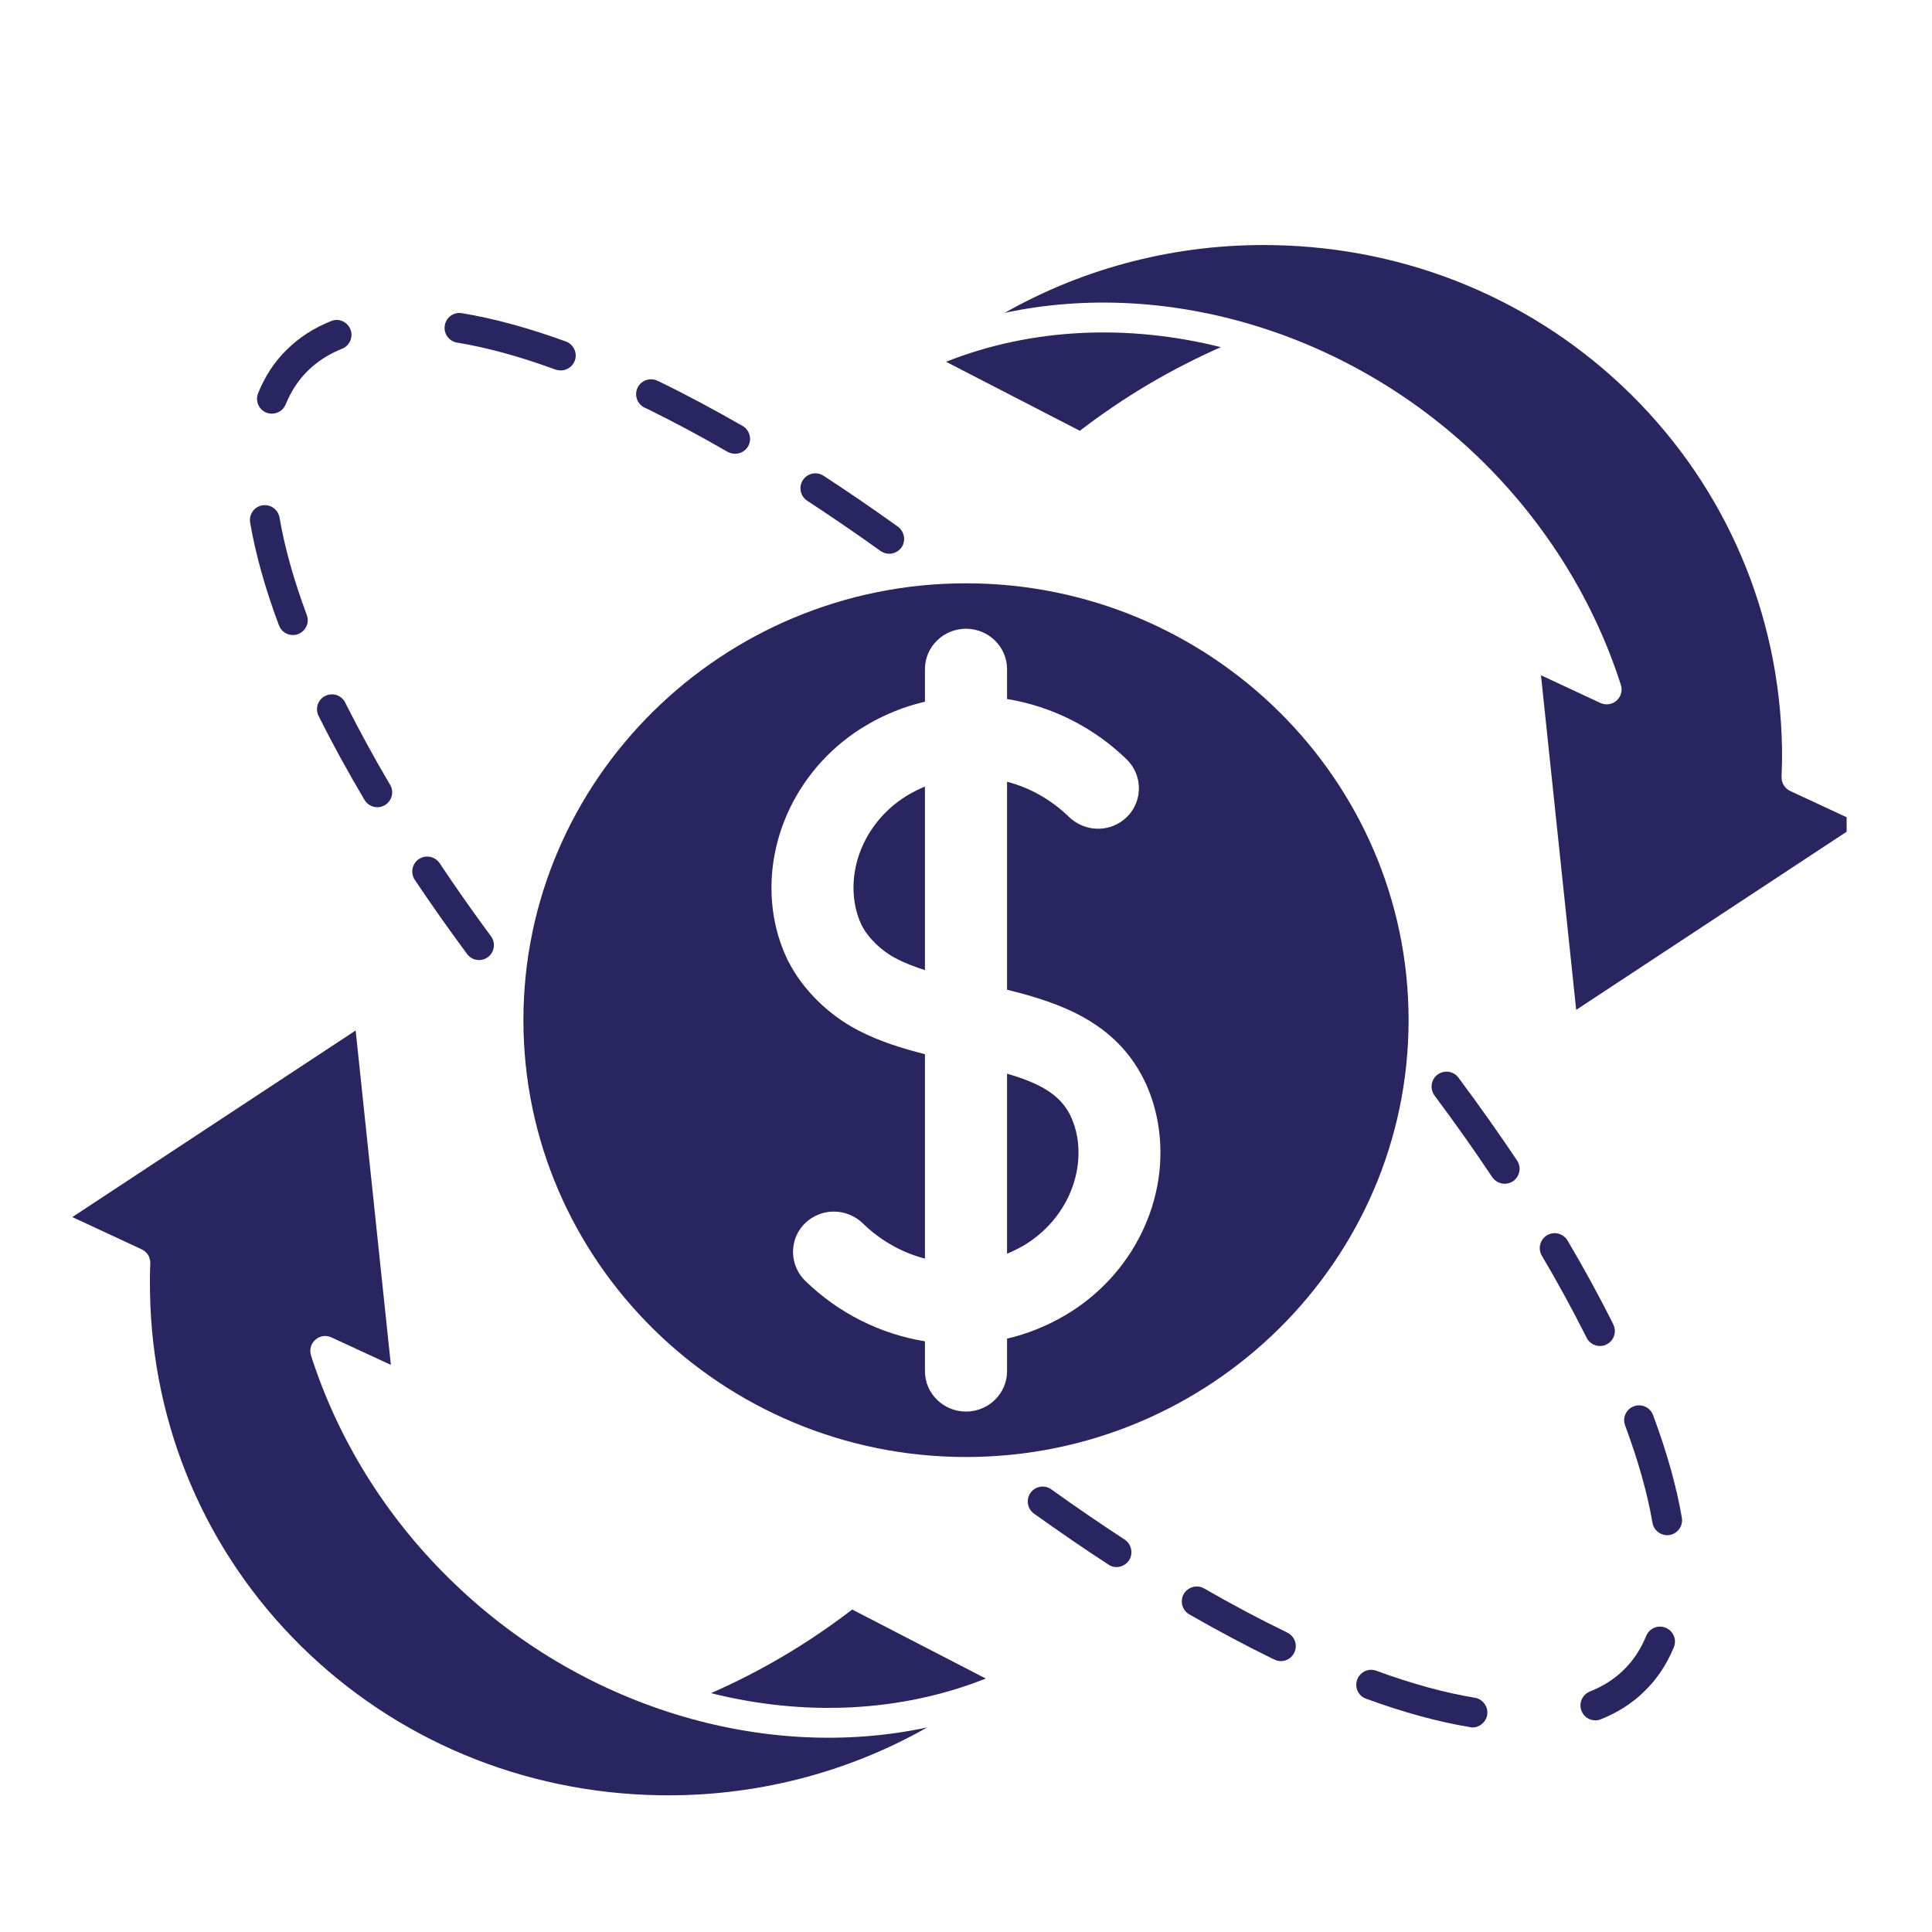
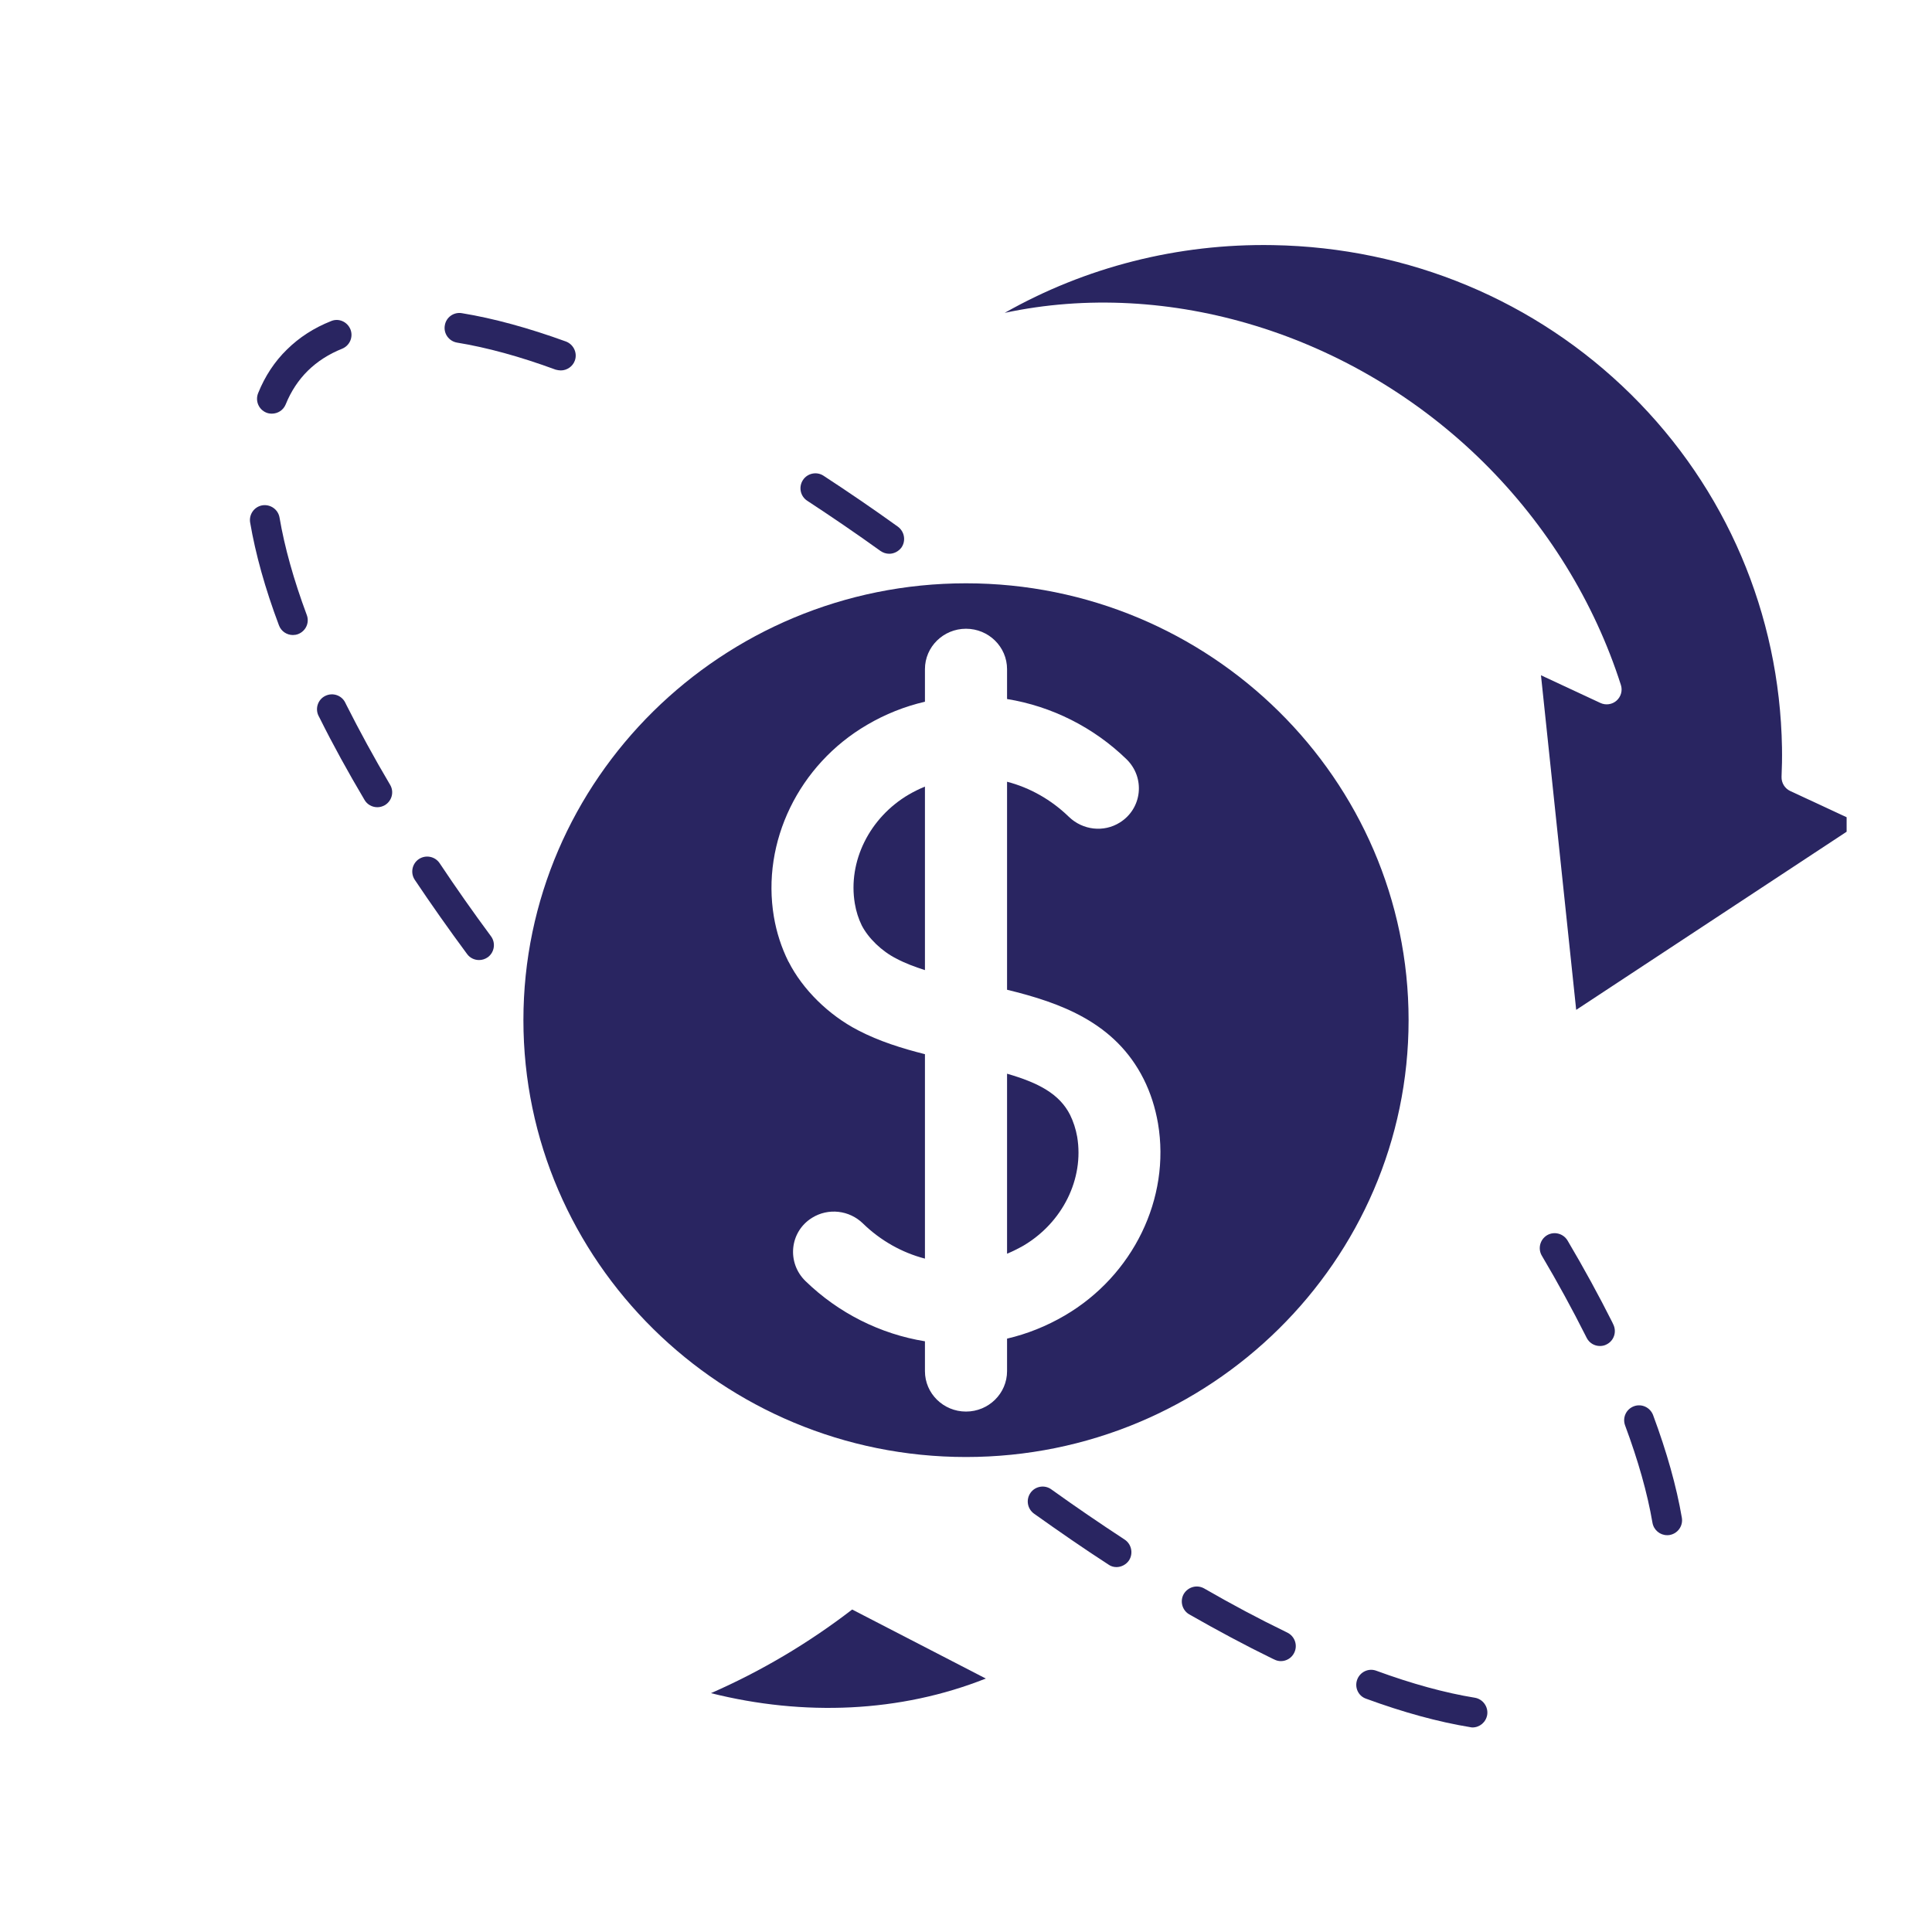
<svg xmlns="http://www.w3.org/2000/svg" width="64" zoomAndPan="magnify" viewBox="0 0 48 48" height="64" preserveAspectRatio="xMidYMid meet" version="1.0">
  <defs>
    <clipPath id="508da5deaf">
      <path d="M 1.797 25 L 24 25 L 24 44.973 L 1.797 44.973 Z M 1.797 25 " clip-rule="nonzero" />
    </clipPath>
    <clipPath id="f57ea65b9c">
      <path d="M 24 6.035 L 45.879 6.035 L 45.879 26 L 24 26 Z M 24 6.035 " clip-rule="nonzero" />
    </clipPath>
  </defs>
  <path fill="#292561" d="M 41.07 35.156 C 40.996 34.965 40.785 34.867 40.594 34.938 C 40.398 35.012 40.305 35.223 40.375 35.414 C 40.699 36.285 40.93 37.098 41.055 37.832 C 41.086 38.012 41.242 38.141 41.418 38.141 C 41.438 38.141 41.461 38.141 41.48 38.137 C 41.684 38.102 41.82 37.91 41.785 37.707 C 41.652 36.93 41.41 36.07 41.07 35.156 Z M 41.07 35.156 " fill-opacity="1" fill-rule="nonzero" />
  <path fill="#292561" d="M 39.418 33.234 C 39.484 33.367 39.613 33.441 39.75 33.441 C 39.805 33.441 39.863 33.43 39.914 33.402 C 40.098 33.312 40.172 33.09 40.082 32.906 L 40.055 32.848 C 39.723 32.188 39.352 31.508 38.945 30.82 C 38.84 30.645 38.613 30.586 38.438 30.688 C 38.262 30.793 38.203 31.02 38.305 31.195 C 38.703 31.867 39.066 32.535 39.391 33.18 Z M 39.418 33.234 " fill-opacity="1" fill-rule="nonzero" />
  <path fill="#292561" d="M 21.238 22.449 C 21.27 22.641 21.328 22.824 21.41 22.992 C 21.574 23.309 21.906 23.633 22.27 23.816 C 22.484 23.93 22.723 24.02 22.98 24.102 L 22.98 19.543 C 22.844 19.598 22.711 19.664 22.582 19.738 C 21.602 20.312 21.062 21.402 21.238 22.449 Z M 21.238 22.449 " fill-opacity="1" fill-rule="nonzero" />
  <path fill="#292561" d="M 13.004 25.344 C 13.004 31.328 17.938 36.199 24 36.199 C 30.062 36.199 34.996 31.328 34.996 25.344 C 34.996 19.363 30.062 14.492 24 14.492 C 17.938 14.492 13.004 19.363 13.004 25.344 Z M 25.02 16.625 L 25.02 17.367 C 26.129 17.547 27.172 18.07 27.988 18.863 C 28.457 19.32 28.379 20.086 27.824 20.434 C 27.422 20.688 26.898 20.625 26.555 20.293 C 26.121 19.871 25.59 19.57 25.02 19.422 L 25.02 24.59 C 26.352 24.914 27.707 25.402 28.414 26.809 C 28.586 27.152 28.703 27.523 28.77 27.91 C 29.086 29.773 28.152 31.691 26.453 32.684 C 26 32.949 25.52 33.141 25.02 33.258 L 25.02 34.066 C 25.02 34.621 24.562 35.07 24 35.07 C 23.438 35.07 22.98 34.621 22.98 34.066 L 22.98 33.324 C 21.871 33.145 20.828 32.621 20.012 31.828 C 19.543 31.371 19.617 30.605 20.172 30.258 C 20.578 30.004 21.102 30.066 21.441 30.398 C 21.875 30.82 22.406 31.121 22.98 31.27 L 22.98 26.191 C 22.41 26.047 21.844 25.871 21.32 25.598 C 20.586 25.219 19.941 24.582 19.594 23.898 L 19.586 23.887 C 19.414 23.539 19.293 23.168 19.227 22.777 C 18.914 20.918 19.844 19 21.543 18.008 C 21.996 17.742 22.477 17.551 22.98 17.434 L 22.98 16.625 C 22.98 16.07 23.438 15.621 24 15.621 C 24.562 15.621 25.02 16.07 25.02 16.625 Z M 25.02 16.625 " fill-opacity="1" fill-rule="nonzero" />
  <path fill="#292561" d="M 26.762 28.242 C 26.727 28.047 26.668 27.867 26.586 27.699 C 26.324 27.18 25.805 26.902 25.02 26.676 L 25.02 31.148 C 25.152 31.094 25.285 31.027 25.418 30.953 C 26.398 30.379 26.938 29.289 26.762 28.242 Z M 26.762 28.242 " fill-opacity="1" fill-rule="nonzero" />
  <path fill="#292561" d="M 36.645 42.18 C 35.898 42.059 35.074 41.832 34.191 41.508 C 34 41.438 33.789 41.539 33.719 41.73 C 33.648 41.922 33.746 42.137 33.938 42.203 C 34.863 42.543 35.734 42.781 36.523 42.91 C 36.543 42.914 36.562 42.918 36.582 42.918 C 36.762 42.918 36.918 42.789 36.949 42.605 C 36.98 42.406 36.844 42.215 36.645 42.18 Z M 36.645 42.18 " fill-opacity="1" fill-rule="nonzero" />
  <path fill="#292561" d="M 31.984 40.562 L 31.93 40.535 C 31.277 40.219 30.602 39.859 29.918 39.465 C 29.738 39.363 29.516 39.426 29.41 39.602 C 29.309 39.781 29.371 40.008 29.547 40.109 C 30.246 40.508 30.938 40.879 31.602 41.203 L 31.66 41.23 C 31.715 41.258 31.77 41.27 31.824 41.27 C 31.961 41.27 32.094 41.191 32.156 41.059 C 32.246 40.875 32.168 40.652 31.984 40.562 Z M 31.984 40.562 " fill-opacity="1" fill-rule="nonzero" />
-   <path fill="#292561" d="M 41.383 40.441 C 41.195 40.363 40.977 40.453 40.898 40.645 C 40.766 40.969 40.582 41.254 40.348 41.48 C 40.117 41.711 39.828 41.895 39.496 42.027 C 39.309 42.105 39.215 42.32 39.293 42.508 C 39.348 42.652 39.488 42.742 39.637 42.742 C 39.68 42.742 39.727 42.734 39.773 42.715 C 40.195 42.547 40.566 42.309 40.867 42.008 C 41.172 41.711 41.414 41.344 41.586 40.926 C 41.664 40.734 41.574 40.52 41.383 40.441 Z M 41.383 40.441 " fill-opacity="1" fill-rule="nonzero" />
  <path fill="#292561" d="M 11.355 8.512 C 12.098 8.633 12.922 8.859 13.805 9.184 C 13.848 9.195 13.891 9.203 13.934 9.203 C 14.082 9.203 14.227 9.109 14.281 8.961 C 14.352 8.77 14.25 8.555 14.059 8.484 C 13.133 8.148 12.266 7.91 11.477 7.781 C 11.273 7.746 11.082 7.883 11.051 8.086 C 11.016 8.285 11.152 8.477 11.355 8.512 Z M 11.355 8.512 " fill-opacity="1" fill-rule="nonzero" />
-   <path fill="#292561" d="M 16.016 10.129 L 16.07 10.152 C 16.723 10.473 17.398 10.832 18.078 11.227 C 18.137 11.258 18.203 11.273 18.266 11.273 C 18.395 11.273 18.516 11.207 18.586 11.09 C 18.688 10.91 18.625 10.684 18.449 10.582 C 17.754 10.184 17.062 9.812 16.395 9.488 L 16.336 9.461 C 16.152 9.371 15.93 9.449 15.84 9.633 C 15.754 9.816 15.828 10.039 16.016 10.129 Z M 16.016 10.129 " fill-opacity="1" fill-rule="nonzero" />
  <path fill="#292561" d="M 6.93 15.535 C 6.984 15.684 7.125 15.777 7.277 15.777 C 7.32 15.777 7.363 15.77 7.406 15.754 C 7.598 15.68 7.695 15.469 7.621 15.277 C 7.297 14.406 7.07 13.594 6.945 12.859 C 6.91 12.656 6.719 12.523 6.516 12.555 C 6.316 12.59 6.18 12.781 6.215 12.984 C 6.348 13.762 6.586 14.621 6.93 15.535 Z M 6.93 15.535 " fill-opacity="1" fill-rule="nonzero" />
  <path fill="#292561" d="M 8.578 17.457 C 8.488 17.273 8.266 17.199 8.082 17.289 C 7.898 17.379 7.824 17.602 7.914 17.785 L 7.945 17.844 C 8.273 18.504 8.648 19.184 9.055 19.871 C 9.121 19.988 9.246 20.055 9.375 20.055 C 9.438 20.055 9.5 20.039 9.562 20.004 C 9.738 19.898 9.797 19.672 9.691 19.496 C 9.293 18.824 8.93 18.156 8.605 17.512 Z M 8.578 17.457 " fill-opacity="1" fill-rule="nonzero" />
  <path fill="#292561" d="M 6.613 10.25 C 6.66 10.27 6.707 10.277 6.754 10.277 C 6.902 10.277 7.039 10.191 7.098 10.047 C 7.23 9.719 7.418 9.438 7.648 9.211 C 7.883 8.98 8.168 8.797 8.5 8.664 C 8.691 8.586 8.781 8.371 8.707 8.184 C 8.629 7.992 8.414 7.898 8.227 7.977 C 7.801 8.145 7.434 8.383 7.129 8.684 C 6.824 8.98 6.582 9.348 6.414 9.766 C 6.336 9.957 6.426 10.172 6.613 10.25 Z M 6.613 10.25 " fill-opacity="1" fill-rule="nonzero" />
  <path fill="#292561" d="M 17.664 42.066 C 19.973 42.645 22.367 42.547 24.492 41.703 L 21.172 39.988 C 20.086 40.824 18.91 41.52 17.664 42.066 Z M 17.664 42.066 " fill-opacity="1" fill-rule="nonzero" />
  <g clip-path="url(#508da5deaf)">
-     <path fill="#292561" d="M 11.145 39.203 C 9.562 37.645 8.383 35.73 7.727 33.676 C 7.684 33.535 7.723 33.383 7.836 33.285 C 7.945 33.188 8.102 33.164 8.234 33.227 L 9.711 33.91 L 8.836 25.602 L 1.797 30.238 L 3.52 31.039 C 3.656 31.102 3.738 31.238 3.734 31.387 C 3.723 31.629 3.723 31.875 3.727 32.117 C 3.785 35.441 5.113 38.559 7.473 40.891 C 9.84 43.227 12.996 44.543 16.367 44.602 C 18.734 44.645 21.031 44.055 23.035 42.918 C 18.988 43.785 14.395 42.422 11.145 39.203 Z M 11.145 39.203 " fill-opacity="1" fill-rule="nonzero" />
-   </g>
+     </g>
  <g clip-path="url(#f57ea65b9c)">
    <path fill="#292561" d="M 36.855 11.484 C 38.434 13.047 39.613 14.961 40.27 17.016 C 40.316 17.156 40.273 17.309 40.164 17.406 C 40.055 17.504 39.895 17.527 39.762 17.465 L 38.285 16.777 L 39.16 25.09 L 46.199 20.453 L 44.477 19.652 C 44.344 19.59 44.258 19.453 44.262 19.301 C 44.273 19.062 44.277 18.816 44.273 18.574 C 44.215 15.25 42.883 12.133 40.523 9.801 C 38.156 7.465 35 6.148 31.629 6.09 C 29.262 6.047 26.965 6.637 24.961 7.773 C 29.008 6.906 33.602 8.27 36.855 11.484 Z M 36.855 11.484 " fill-opacity="1" fill-rule="nonzero" />
  </g>
-   <path fill="#292561" d="M 30.332 8.625 C 28.027 8.047 25.629 8.145 23.504 8.988 L 26.828 10.703 C 27.914 9.867 29.09 9.172 30.332 8.625 Z M 30.332 8.625 " fill-opacity="1" fill-rule="nonzero" />
-   <path fill="#292561" d="M 36.234 26.773 C 36.113 26.609 35.879 26.578 35.715 26.699 C 35.551 26.82 35.52 27.055 35.641 27.219 C 36.148 27.898 36.629 28.578 37.074 29.246 C 37.148 29.352 37.266 29.41 37.383 29.41 C 37.453 29.41 37.527 29.391 37.59 29.348 C 37.758 29.234 37.805 29.004 37.691 28.832 C 37.238 28.156 36.75 27.465 36.234 26.773 Z M 36.234 26.773 " fill-opacity="1" fill-rule="nonzero" />
  <path fill="#292561" d="M 27.941 38.25 C 27.344 37.859 26.73 37.441 26.121 37.004 C 25.957 36.883 25.723 36.922 25.605 37.086 C 25.484 37.254 25.523 37.484 25.688 37.605 C 26.309 38.047 26.93 38.477 27.539 38.871 C 27.598 38.914 27.668 38.934 27.738 38.934 C 27.859 38.934 27.98 38.871 28.051 38.766 C 28.16 38.594 28.113 38.363 27.941 38.25 Z M 27.941 38.25 " fill-opacity="1" fill-rule="nonzero" />
  <path fill="#292561" d="M 20.055 12.441 C 20.652 12.832 21.266 13.25 21.875 13.688 C 21.941 13.734 22.016 13.758 22.094 13.758 C 22.207 13.758 22.32 13.703 22.395 13.605 C 22.512 13.438 22.473 13.207 22.309 13.086 C 21.691 12.641 21.066 12.215 20.461 11.82 C 20.289 11.707 20.059 11.758 19.949 11.926 C 19.836 12.098 19.883 12.328 20.055 12.441 Z M 20.055 12.441 " fill-opacity="1" fill-rule="nonzero" />
  <path fill="#292561" d="M 11.605 23.703 C 11.676 23.801 11.789 23.852 11.902 23.852 C 11.98 23.852 12.055 23.828 12.121 23.781 C 12.285 23.66 12.32 23.426 12.199 23.262 C 11.75 22.656 11.32 22.043 10.922 21.445 C 10.809 21.277 10.578 21.23 10.406 21.344 C 10.238 21.457 10.191 21.688 10.305 21.859 C 10.711 22.465 11.148 23.086 11.605 23.703 Z M 11.605 23.703 " fill-opacity="1" fill-rule="nonzero" />
</svg>